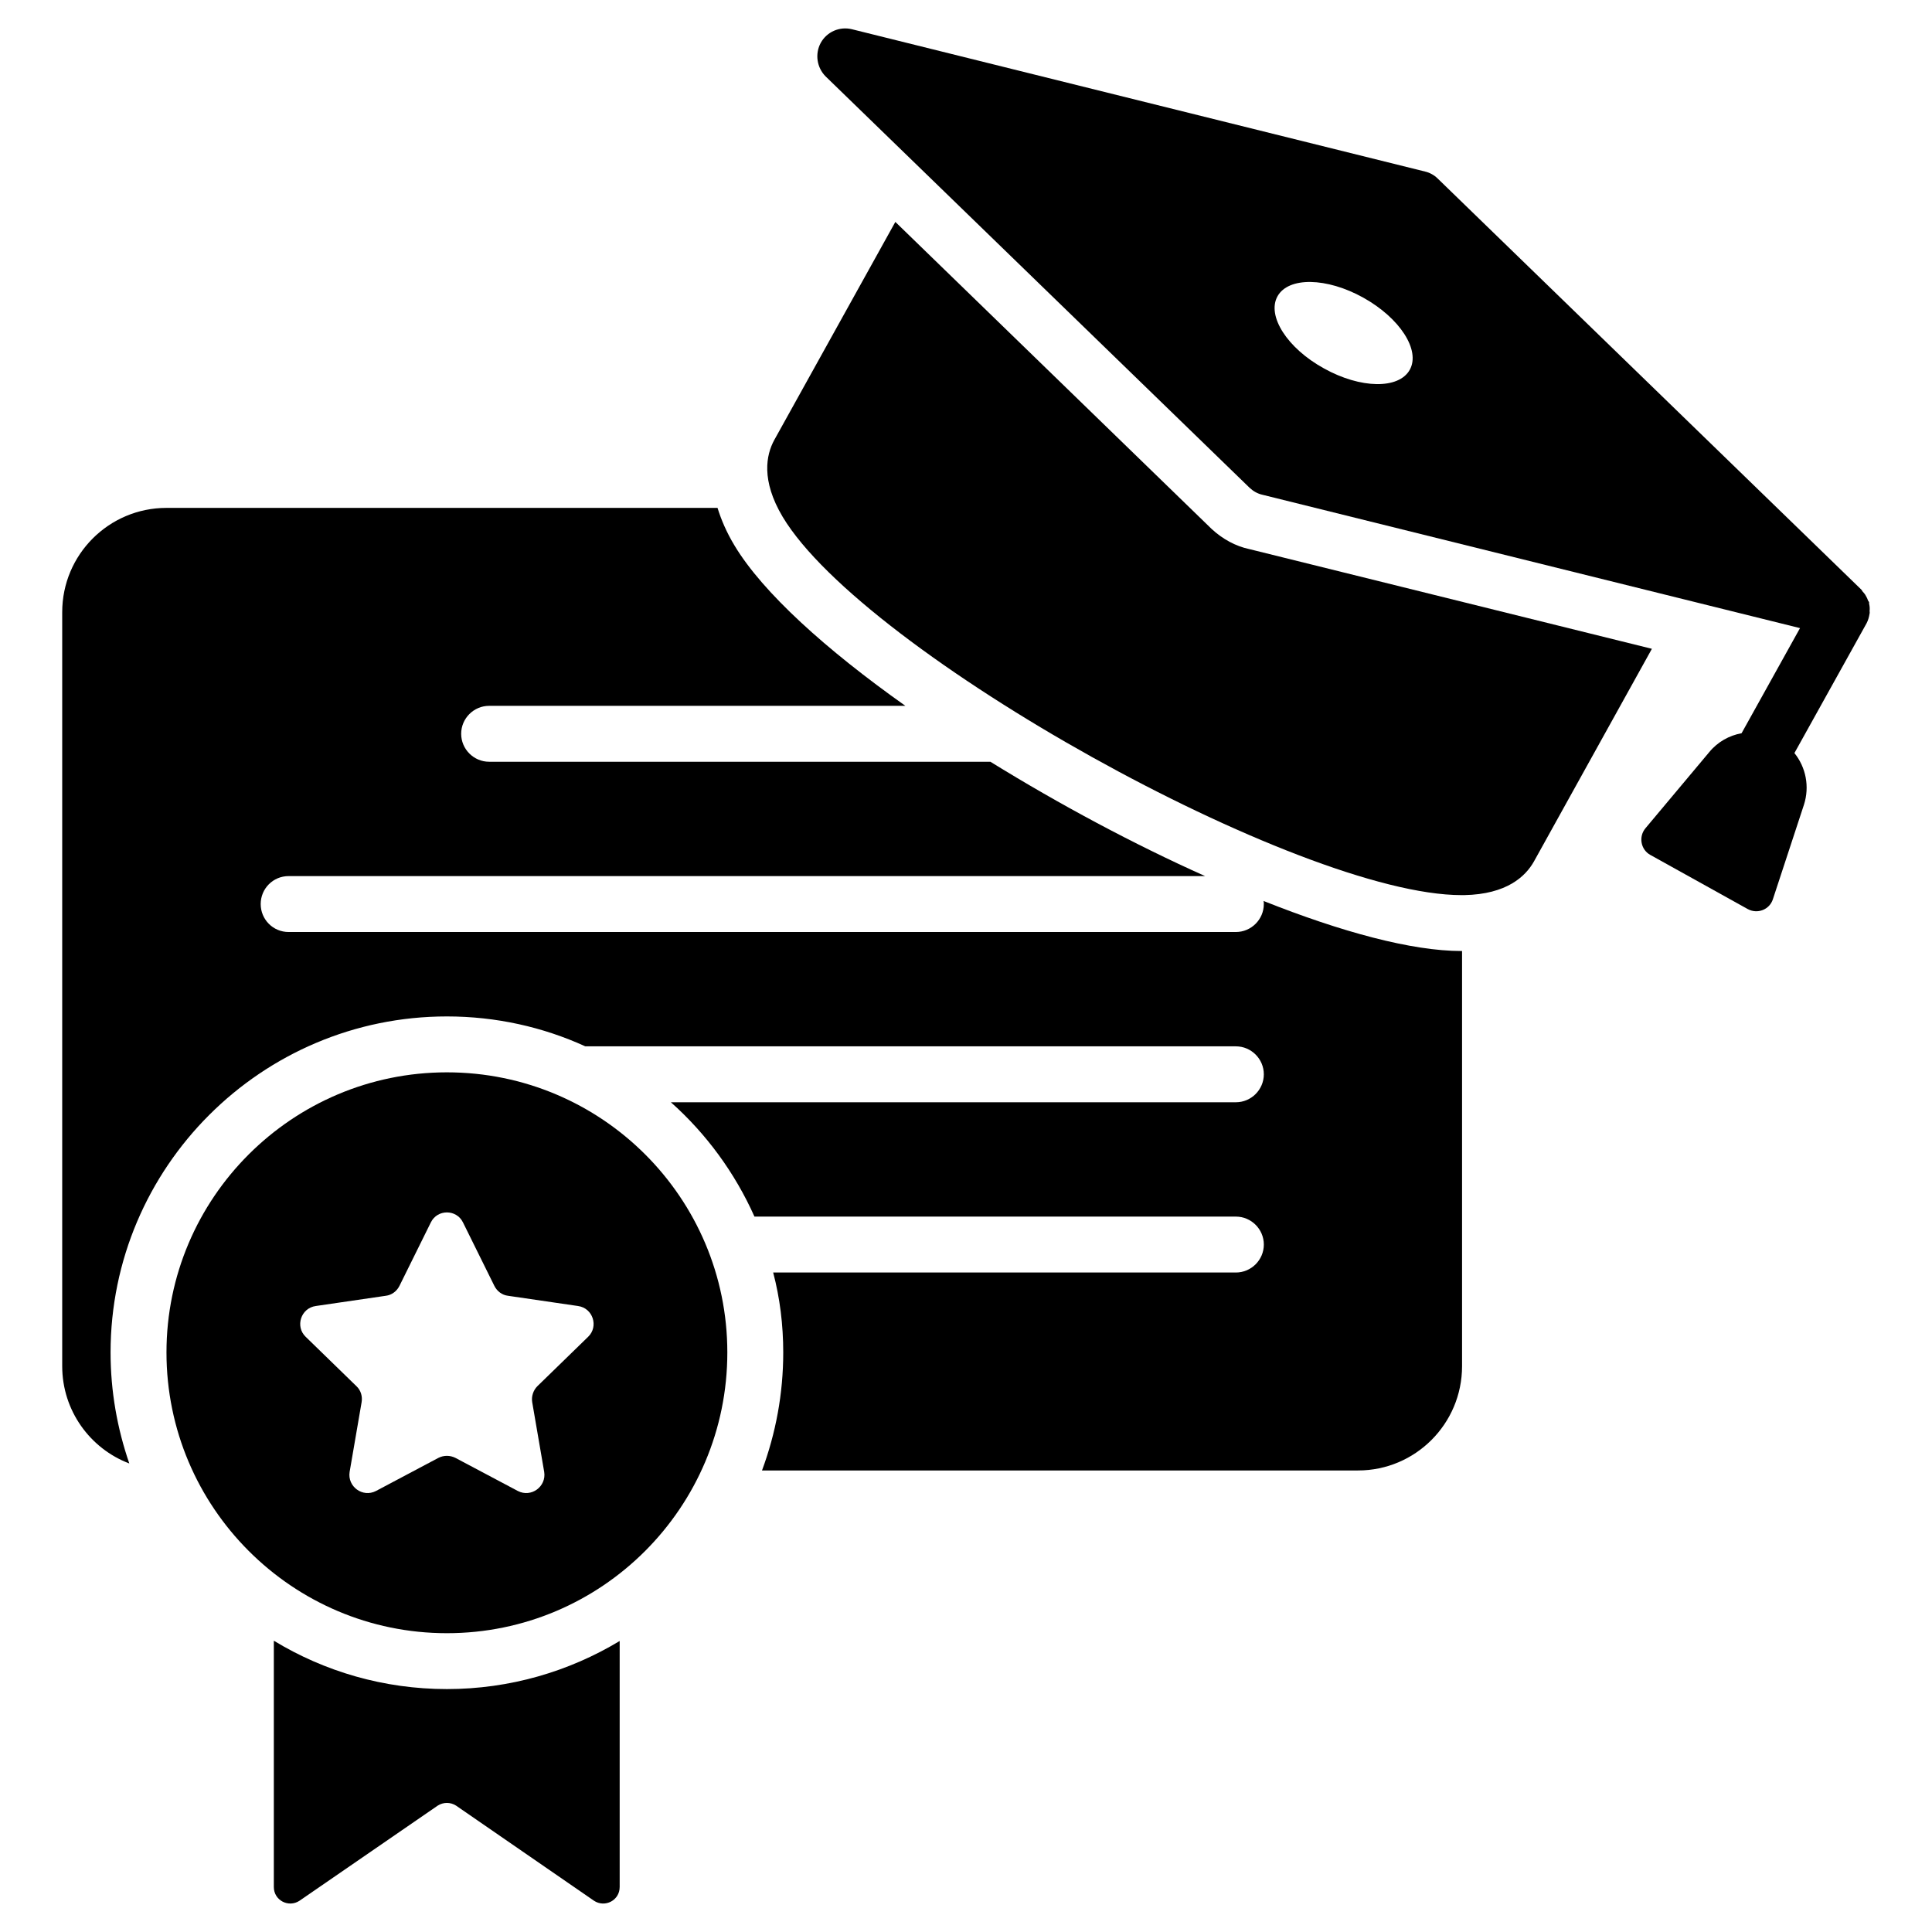
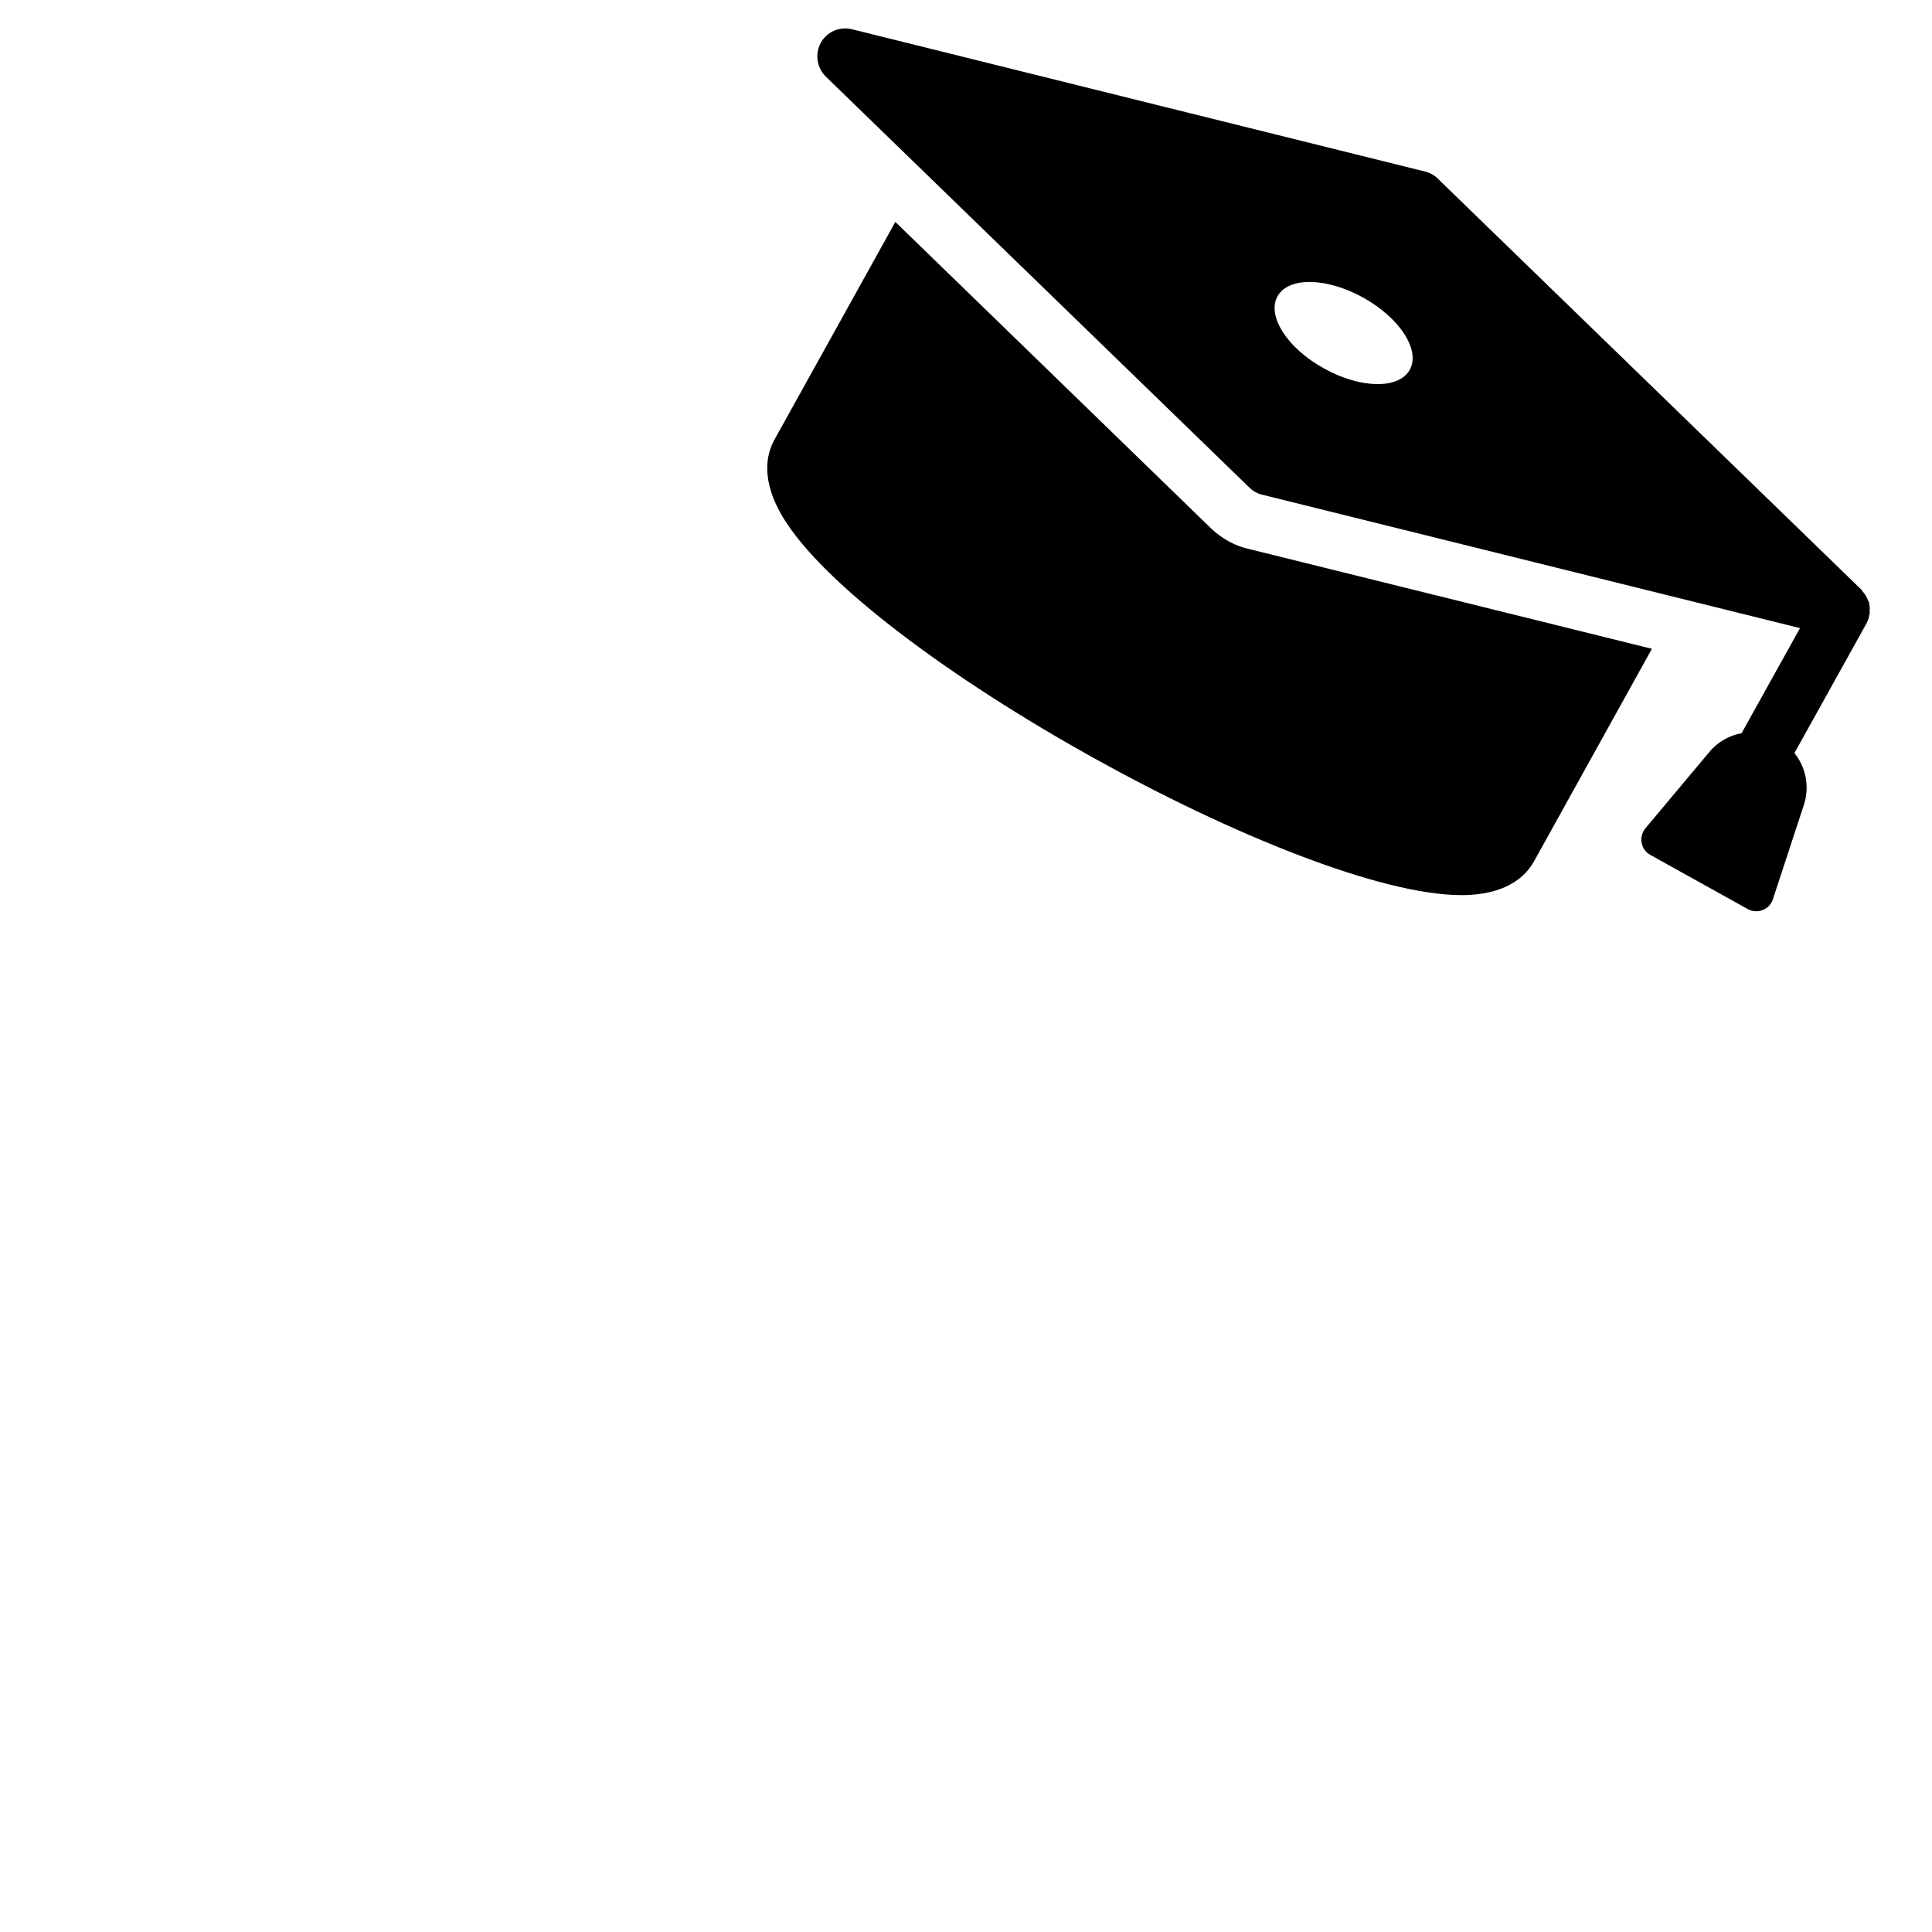
<svg xmlns="http://www.w3.org/2000/svg" fill="#000000" width="800px" height="800px" version="1.1" viewBox="144 144 512 512">
  <g>
-     <path d="m531.31 396.03c-13.188 0-31.785-5.039-52.457-13.262 0.074 0.223 0.074 0.52 0.074 0.816 0 4.074-3.336 7.41-7.41 7.41h-251.02c-4.148 0-7.41-3.336-7.41-7.41 0-4.074 3.262-7.41 7.41-7.41h242.87c-18.898-8.445-38.684-19.043-56.902-30.301h-132.84c-4.074 0-7.41-3.336-7.41-7.41 0-4.074 3.336-7.41 7.41-7.41h110.31c-21.035-14.891-37.777-30.008-45.262-42.453-2.148-3.555-3.555-6.891-4.519-10.004h-146.03c-15.262 0-27.637 12.371-27.637 27.637v199.82c0 11.781 7.41 21.855 17.781 25.781-3.188-9.262-4.965-19.117-4.965-29.414 0-49.121 40.008-89.055 89.129-89.055 13.039 0 25.488 2.816 36.676 7.926h172.41c4.074 0 7.41 3.336 7.41 7.41s-3.336 7.41-7.41 7.41h-149.73c9.336 8.297 16.965 18.672 22.152 30.301h127.58c4.074 0 7.41 3.336 7.41 7.41s-3.336 7.41-7.41 7.41h-122.62c1.777 6.742 2.668 13.855 2.668 21.191 0 10.965-2 21.484-5.629 31.266h157.96c15.188 0 27.562-12.371 27.562-27.637v-110.02z" />
-     <path d="m308.22 578.88v65.199c0 3.555-3.926 5.559-6.816 3.629l-36.527-25.191c-1.48-0.965-3.406-0.965-4.891 0l-36.602 25.191c-2.891 1.926-6.816-0.074-6.816-3.629v-65.273c13.41 8.148 29.125 12.816 45.863 12.816 16.672 0 32.379-4.664 45.789-12.742" />
    <path d="m581.77 315.94-31.273 56.383c-2.223 3.926-7.18 8.668-18.449 8.891h-0.742c-42.898 0-158.25-64.16-179.89-100.24-5.777-9.703-4.371-16.449-2.223-20.375l32.082-57.789 83.805 81.352c2.957 2.742 6.438 4.594 9.93 5.336z" />
    <path d="m639.33 303.94v-0.371c-0.074-0.148-0.23-0.297-0.297-0.445-0.156-0.52-0.445-1.035-0.75-1.555-0.215-0.297-0.445-0.594-0.742-0.891-0.066-0.148-0.141-0.297-0.215-0.371l-112.32-108.99c-0.898-0.891-2.074-1.555-3.336-1.852l-151.88-37.711c-3.266-0.816-6.676 0.668-8.297 3.629-1.555 2.891-1.047 6.519 1.328 8.891l112.33 108.99c0.957 0.891 2.074 1.555 3.402 1.852l142.47 35.34-15.484 27.855c-3.254 0.594-6.363 2.297-8.594 5.039l-16.887 20.152c-1.852 2.223-1.258 5.629 1.258 7.039l25.855 14.371c2.586 1.41 5.773 0.148 6.66-2.594l8.23-25.043c1.555-4.816 0.52-9.93-2.519-13.707l19.113-34.379c0.438-0.816 0.668-1.703 0.809-2.594 0.074-0.223 0-0.445 0-0.668 0.082-0.727 0.012-1.32-0.133-1.988m-121.73-61.938c-2.898 5.188-13.047 5.039-22.746-0.371-9.715-5.336-15.195-13.93-12.301-19.113 2.891-5.188 13.031-5.039 22.746 0.371 9.699 5.406 15.191 13.926 12.301 19.113" />
-     <path d="m262.43 428.18c-40.973 0-74.312 33.266-74.312 74.238 0 41.051 33.34 74.395 74.312 74.395 41.047 0 74.32-33.34 74.32-74.395 0-40.973-33.273-74.238-74.32-74.238m37.453 70.066-13.477 13.113c-1.09 1.09-1.629 2.719-1.363 4.254l3.172 18.449c0.629 3.898-3.438 6.883-6.965 5.074l-16.551-8.777c-1.453-0.727-3.082-0.727-4.527 0l-16.551 8.777c-3.527 1.809-7.594-1.176-6.965-5.074l3.172-18.449c0.266-1.535-0.191-3.164-1.363-4.254l-13.477-13.113c-2.801-2.711-1.266-7.594 2.711-8.141l18.543-2.711c1.543-0.184 2.891-1.176 3.617-2.621l8.32-16.824c1.727-3.527 6.785-3.527 8.512 0l8.32 16.824c0.719 1.445 2.074 2.438 3.617 2.621l18.543 2.711c3.977 0.547 5.512 5.426 2.711 8.141" />
  </g>
</svg>